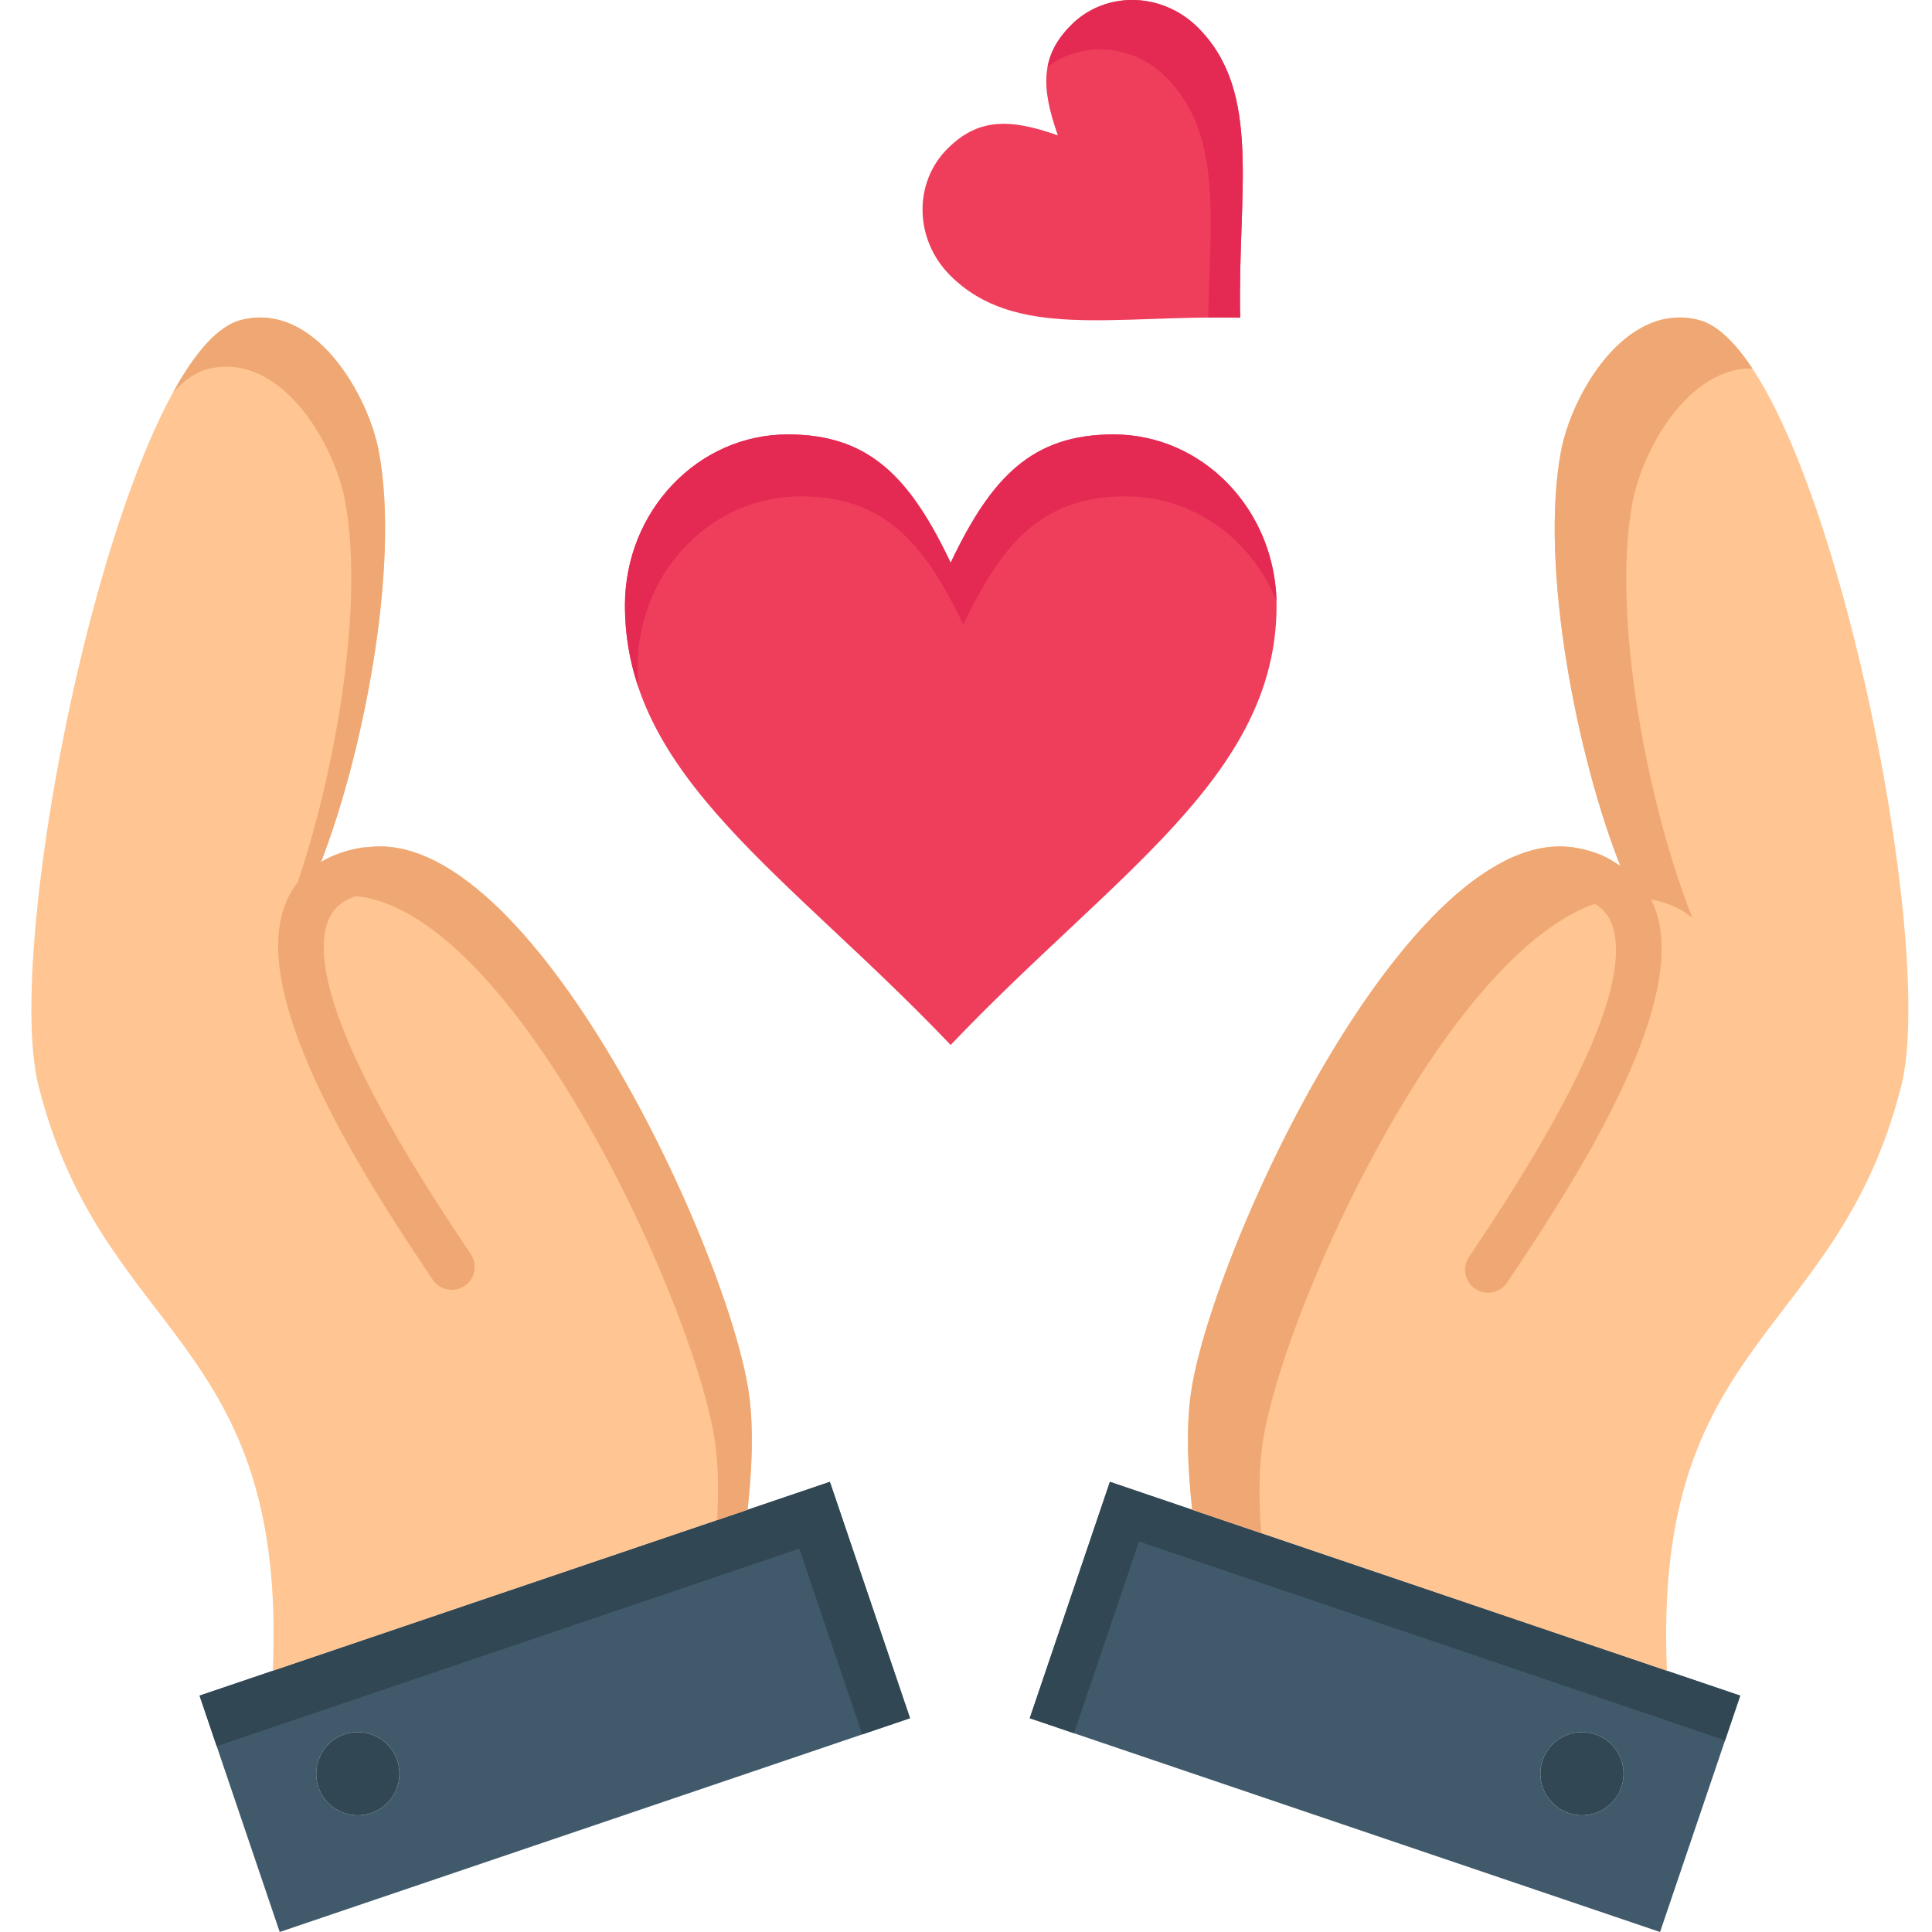
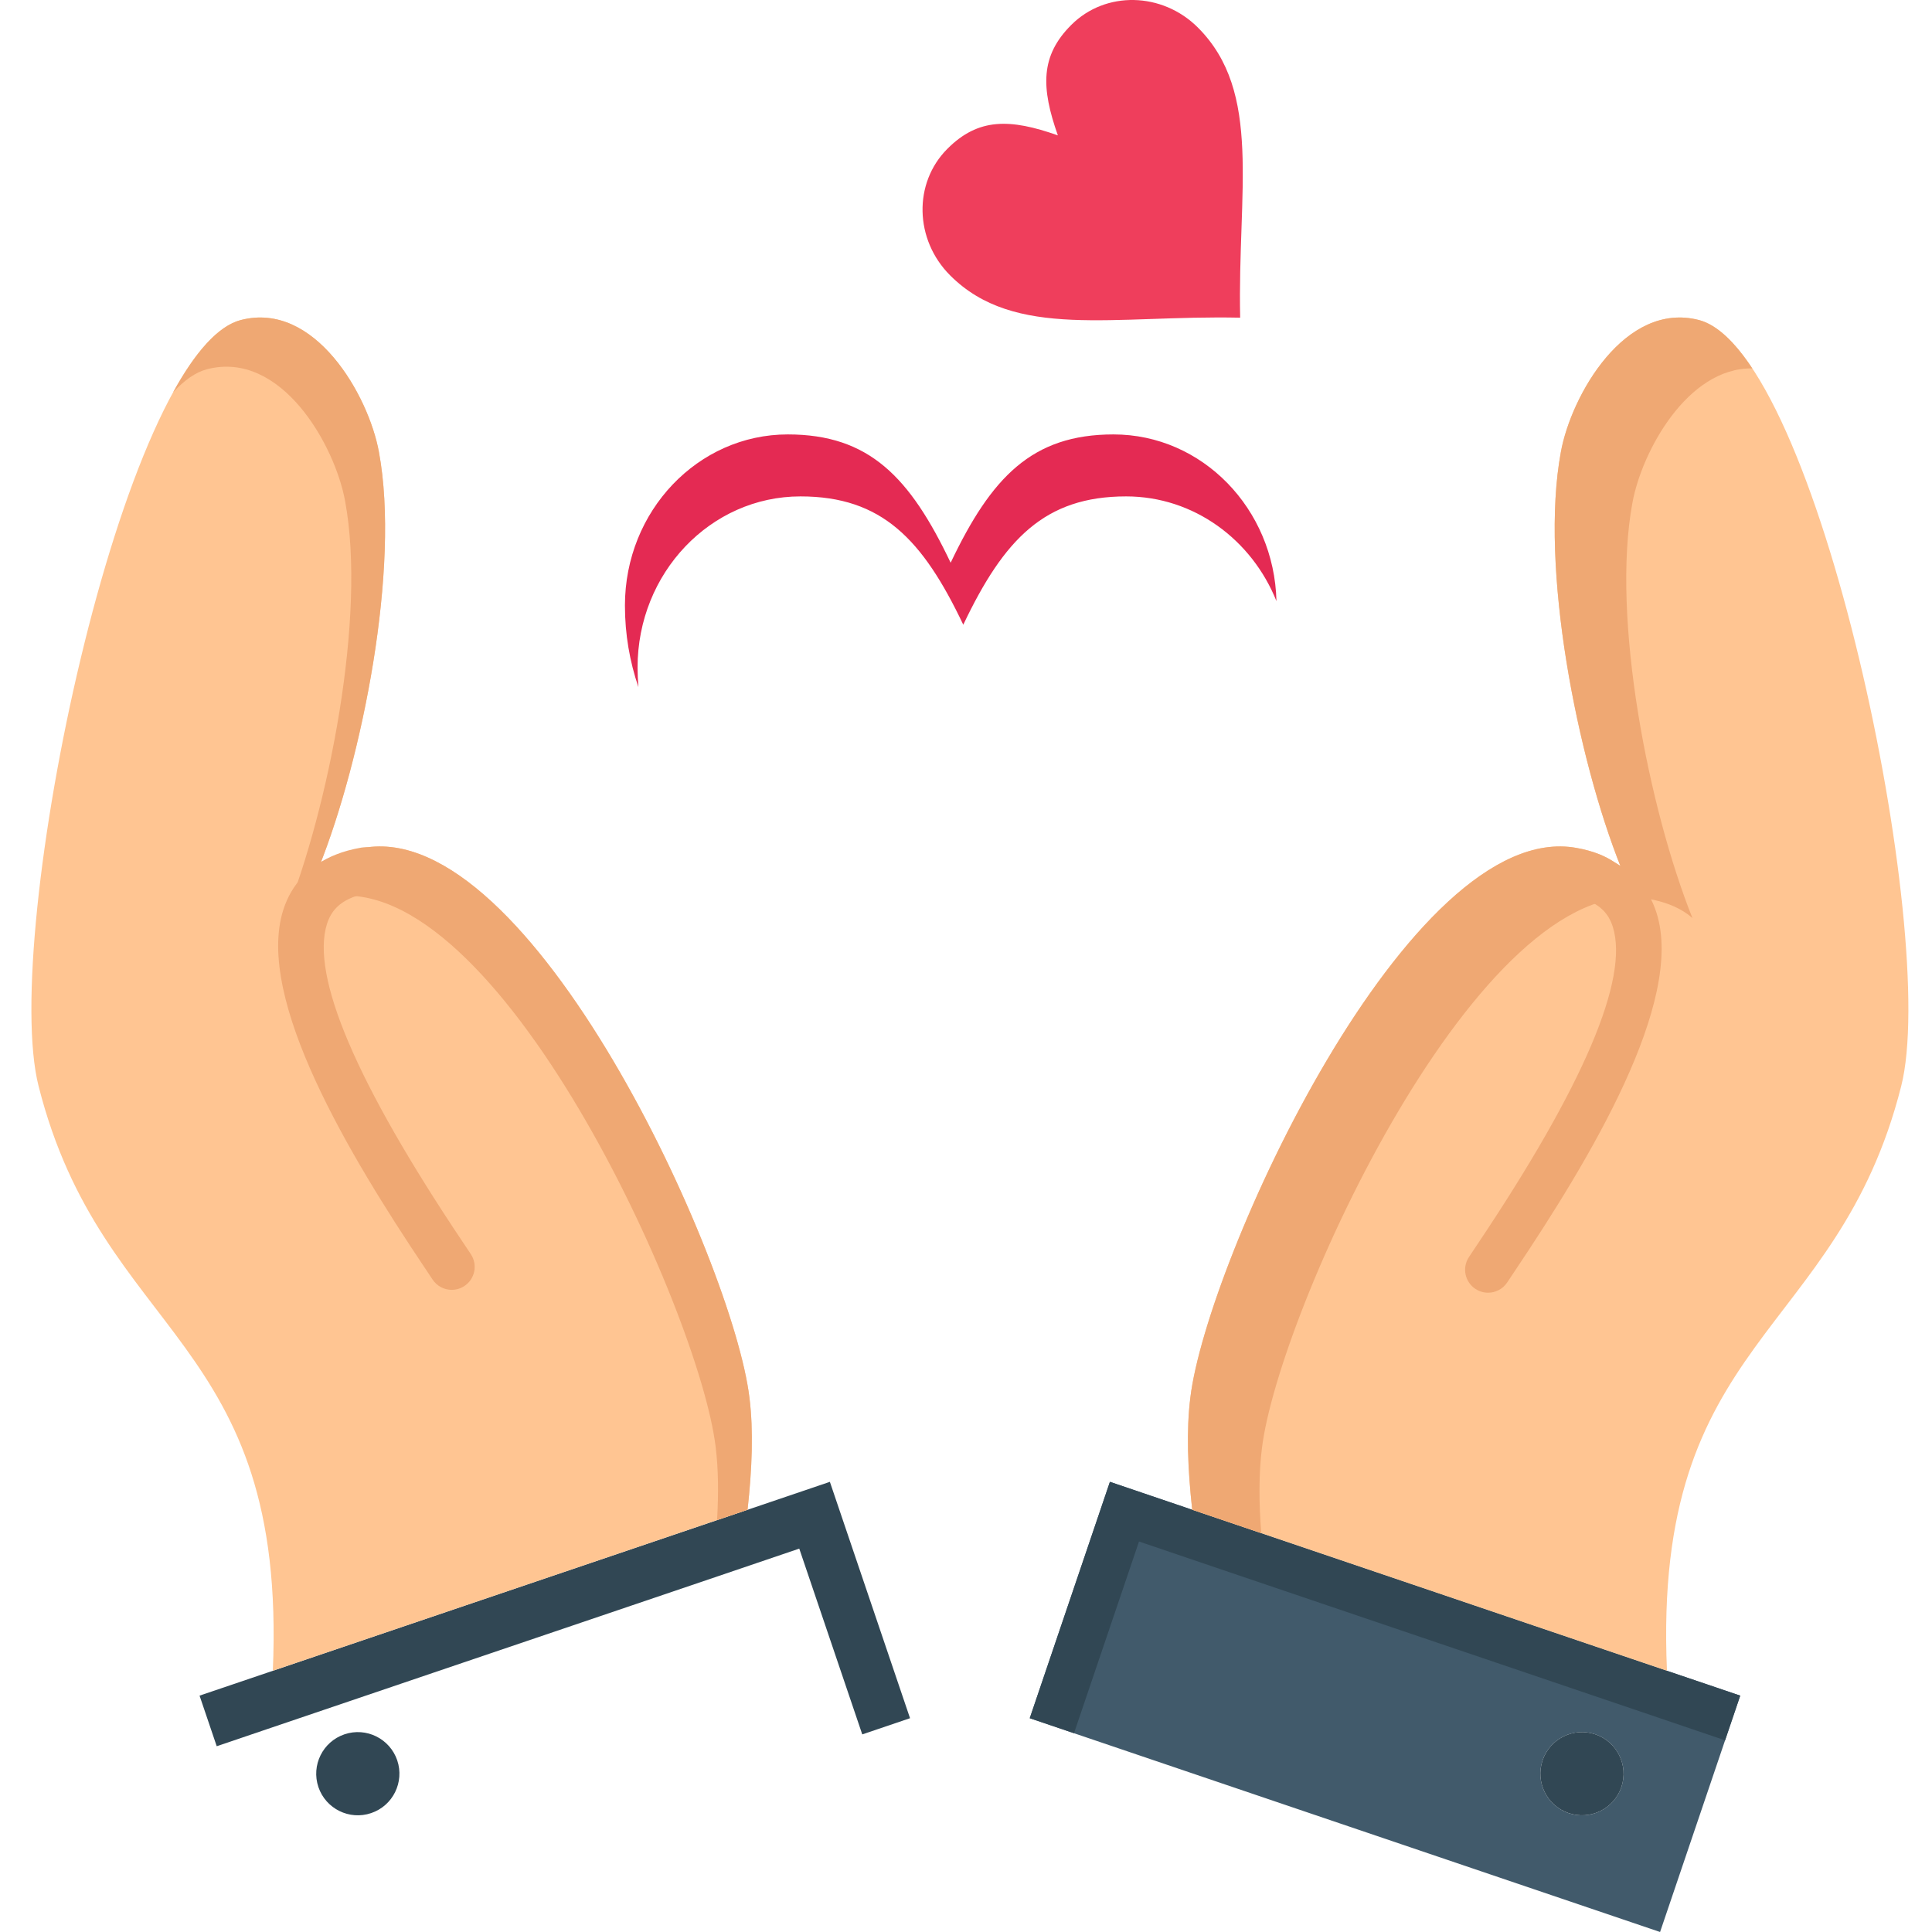
<svg xmlns="http://www.w3.org/2000/svg" height="420pt" viewBox="-6 0 420 420.839" width="420pt">
  <path d="m254.52 6.008c14.09 14.09 8.609 35.621 9.199 63.191-27.57-.59-49.09 4.871-63.172-9.211-7.777-7.777-8.051-20.129-.598-27.578 6.738-6.75 13.641-6.602 24.059-2.922-3.68-10.418-3.828-17.32 2.922-24.059 7.457-7.461 19.809-7.199 27.59.578zm0 0" fill="#ef3e5c" />
-   <path d="m254.52 6.008c-7.781-7.777-20.133-8.039-27.59-.578-2.941 2.934-4.566 5.895-5.168 9.168 7.527-5.773 18.582-5.012 25.758 2.164 12.195 12.195 9.73 29.969 9.227 52.406 2.281-.023 4.602-.02 6.973.031-.59-27.57 4.891-49.102-9.199-63.191zm0 0" fill="#e42a53" />
-   <path d="m236.129 94.629c19.629 0 35.52 16.691 35.52 37.262 0 37.258-35.52 58.469-70.992 95.73-35.477-37.262-70.949-58.473-70.949-95.73 0-20.57 15.891-37.262 35.473-37.262 17.738 0 26.609 9.32 35.477 27.949 8.863-18.629 17.73-27.949 35.473-27.949zm0 0" fill="#ef3e5c" />
  <path d="m132.457 145.391c0-20.57 15.891-37.262 35.473-37.262 17.738 0 26.609 9.32 35.477 27.949 8.863-18.629 17.73-27.949 35.473-27.949 14.738 0 27.367 9.41 32.746 22.805-.484-20.129-16.172-36.305-35.496-36.305-17.742 0-26.609 9.32-35.473 27.949-8.867-18.629-17.738-27.949-35.477-27.949-19.582 0-35.473 16.691-35.473 37.262 0 6.34 1.051 12.207 2.93 17.777-.105-1.406-.18-2.828-.18-4.277zm0 0" fill="#e42a53" />
  <path d="m372.648 369.352-17.461 51.488-137.301-46.57 17.461-51.488 17.492 5.938 62 21.023 36.559 12.398 5.289 1.801zm-25.891 19.918c1.602-4.738-.941-9.879-5.668-11.488-4.742-1.609-9.895.93-11.5 5.668-1.602 4.742.938 9.891 5.68 11.492 4.727 1.609 9.879-.934 11.488-5.672zm0 0" fill="#415a6b" />
  <path d="m241.684 335.781 17.488 5.938 62 21.02 36.559 12.402 5.293 1.801 6.324 2.145 3.301-9.734-15.961-5.41-5.289-1.801-36.559-12.402-62-21.02-17.492-5.938-17.461 51.488 9.637 3.27zm0 0" fill="#314754" />
-   <path d="m174.348 322.781 17.461 51.488-137.301 46.57-17.461-51.488 15.961-5.41 5.289-1.801 36.562-12.398 62-21.023zm-99.918 72.16c4.738-1.602 7.277-6.75 5.68-11.492-1.613-4.738-6.762-7.277-11.5-5.668-4.73 1.609-7.27 6.75-5.672 11.488 1.609 4.738 6.762 7.281 11.492 5.672zm0 0" fill="#415a6b" />
  <path d="m46.344 378.488 5.289-1.797 36.559-12.402 62-21.02 17.488-5.941 13.723 40.469 10.406-3.527-17.461-51.488-17.488 5.938-62 21.02-36.562 12.402-5.289 1.801-15.961 5.41 3.738 11.02zm0 0" fill="#314754" />
  <path d="m70.129 185.281c.82-.23 1.68-.422 2.59-.582 36.438-6.609 80.551 90.059 84.109 119.75.891 7.109.578 15.512-.41 24.41l-61.559 20.879-36.562 12.402-5.289 1.789c3.172-72.961-37.059-72.191-51.02-127.332-8.352-32.77 18.141-160.047 44.02-166.879 16.172-4.219 27.891 16.5 30.109 28.73 4.68 25.172-3.609 66.801-13.059 90.449 1.801-1.598 4.168-2.82 7.07-3.617zm0 0" fill="#ffc592" />
  <path d="m156.828 304.449c-3.559-29.691-47.672-126.359-84.109-119.75-.91.16-1.77.352-2.59.582-2.902.797-5.27 2.02-7.07 3.617 9.449-23.648 17.738-65.277 13.059-90.449-2.219-12.23-13.938-32.949-30.109-28.73-4.965 1.312-9.953 7.07-14.715 15.73 2.438-2.633 4.898-4.367 7.352-5.016 16.172-4.219 27.891 16.5 30.109 28.73 4.68 25.168-3.609 66.801-13.059 90.449 1.801-1.602 4.168-2.82 7.07-3.621.82-.23 1.68-.418 2.59-.578 36.441-6.609 80.551 90.059 84.109 119.75.602 4.805.645 10.207.312 15.949l6.641-2.254c.988-8.898 1.301-17.301.41-24.41zm0 0" fill="#efa873" />
  <path d="m339.566 185.281c2.902.797 5.273 2.02 7.082 3.617-9.461-23.648-17.75-65.277-13.07-90.449 2.223-12.23 13.941-32.949 30.109-28.73 25.879 6.832 52.371 134.109 44.02 166.883-13.957 55.141-54.188 54.367-51.02 127.328l-5.289-1.789-36.559-12.398-61.562-20.883c-.988-8.898-1.301-17.301-.41-24.41 3.562-29.688 47.672-126.359 84.109-119.75.91.16 1.77.352 2.59.582zm0 0" fill="#ffc592" />
  <path d="m268.453 315.523c3.562-29.688 47.672-126.359 84.109-119.75.91.16 1.773.352 2.59.578 2.902.801 5.273 2.023 7.082 3.621-9.461-23.648-17.75-65.281-13.07-90.449 2.031-11.195 12.031-29.5 26.113-29.273-3.797-5.738-7.699-9.504-11.59-10.531-16.172-4.219-27.891 16.5-30.109 28.73-4.68 25.172 3.609 66.801 13.07 90.449-1.812-1.598-4.18-2.82-7.082-3.617-.82-.23-1.68-.422-2.59-.582-36.438-6.609-80.551 90.059-84.109 119.75-.891 7.109-.578 15.512.41 24.41l15.027 5.098c-.504-6.672-.539-12.938.148-18.434zm0 0" fill="#efa873" />
  <path d="m341.09 377.781c4.727 1.609 7.27 6.75 5.668 11.488-1.609 4.738-6.762 7.277-11.488 5.668-4.742-1.598-7.281-6.75-5.68-11.488 1.609-4.738 6.758-7.281 11.5-5.668zm0 0" fill="#314754" />
  <path d="m80.109 383.449c1.598 4.738-.941 9.891-5.68 11.488-4.73 1.609-9.883-.93-11.492-5.668-1.598-4.738.941-9.879 5.672-11.488 4.738-1.613 9.887.93 11.5 5.668zm0 0" fill="#314754" />
  <g fill="#efa873">
    <path d="m317.715 281.586c-.945 0-1.898-.27-2.742-.824-2.309-1.516-2.949-4.617-1.434-6.922.488-.746 1.109-1.676 1.844-2.766 23.145-34.562 33.07-57.844 29.508-69.191-.887-2.816-2.676-4.664-5.641-5.82-1.031-.402-2.219-.723-3.531-.953-2.723-.477-4.539-3.066-4.066-5.785.477-2.723 3.062-4.539 5.789-4.066 1.969.344 3.801.844 5.445 1.488 5.762 2.25 9.754 6.445 11.543 12.141 6.105 19.43-14.617 53.68-30.738 77.75-.711 1.062-1.32 1.969-1.797 2.695-.957 1.461-2.555 2.254-4.18 2.254zm0 0" />
    <path d="m91.984 280.961c-1.629 0-3.223-.793-4.184-2.254-.477-.727-1.082-1.629-1.797-2.695-16.117-24.07-36.844-58.32-30.738-77.75 1.789-5.695 5.781-9.891 11.547-12.141 1.598-.637 3.391-1.129 5.445-1.488 2.719-.473 5.312 1.344 5.785 4.066.477 2.719-1.344 5.309-4.062 5.785-1.352.234-2.527.551-3.5.938-2.996 1.172-4.789 3.02-5.676 5.836-3.562 11.348 6.363 34.629 29.508 69.191.734 1.09 1.355 2.02 1.844 2.766 1.516 2.305.875 5.406-1.434 6.922-.844.555-1.797.824-2.738.824zm0 0" />
  </g>
</svg>